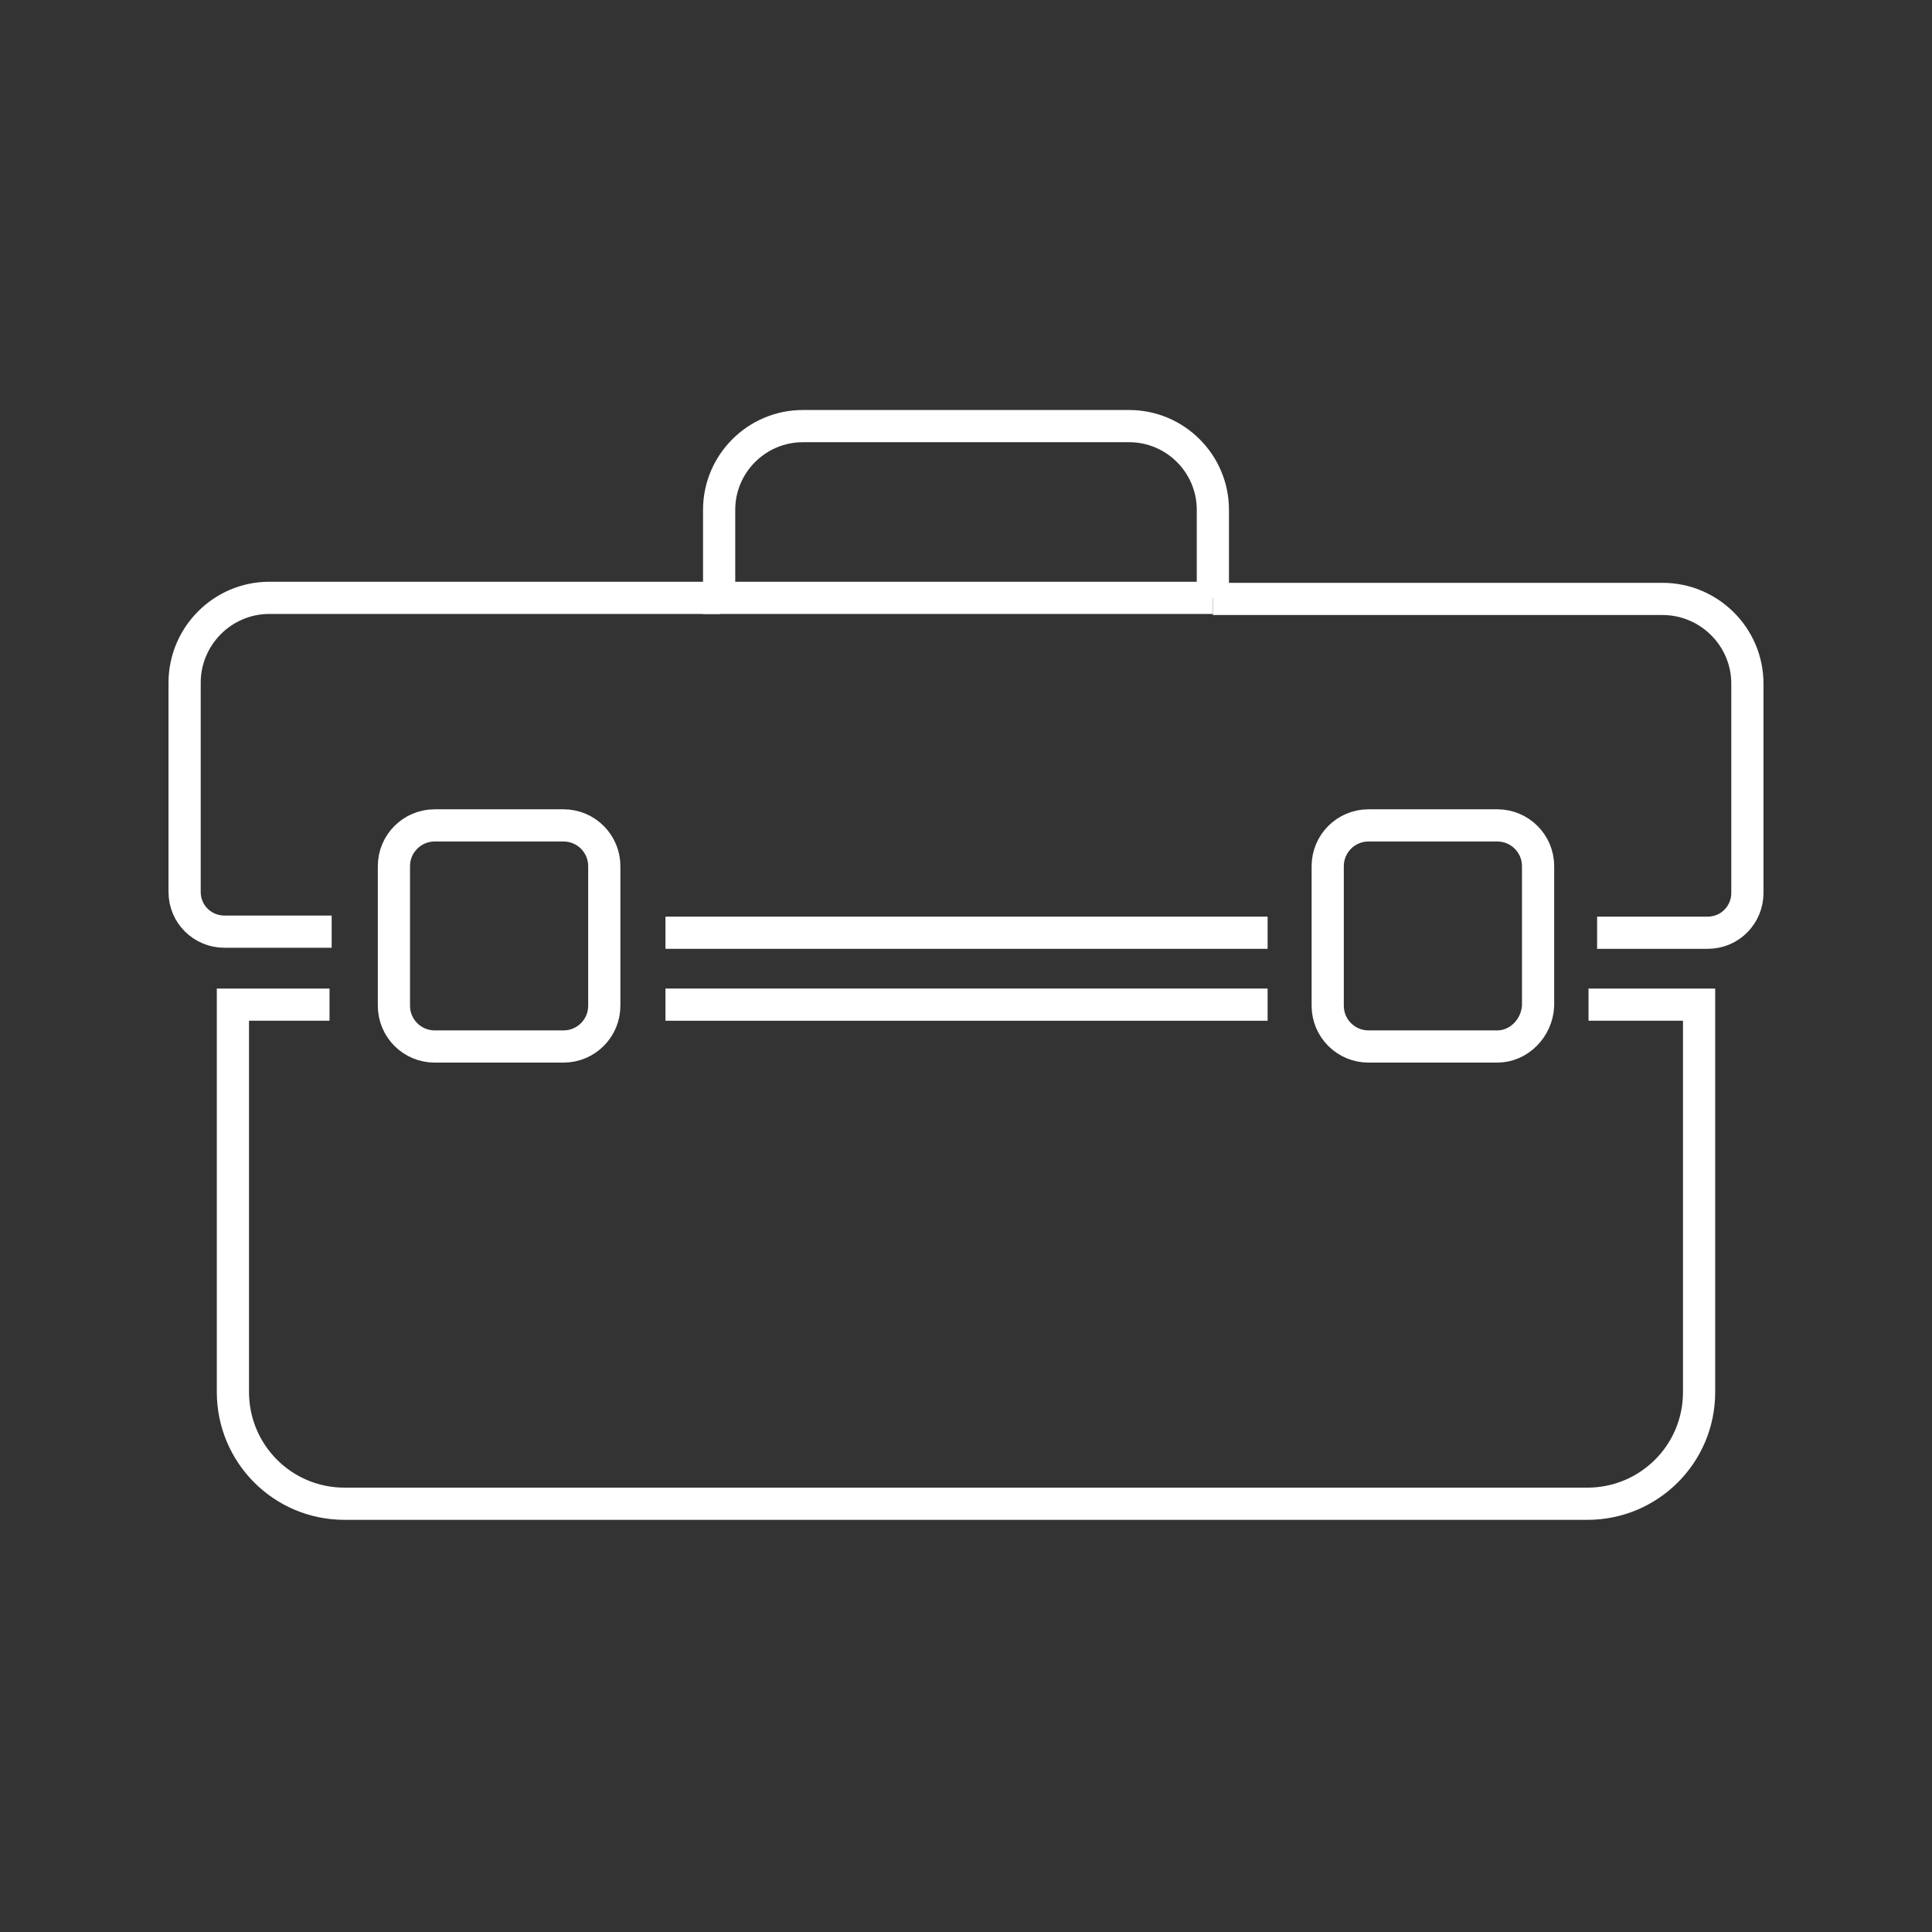
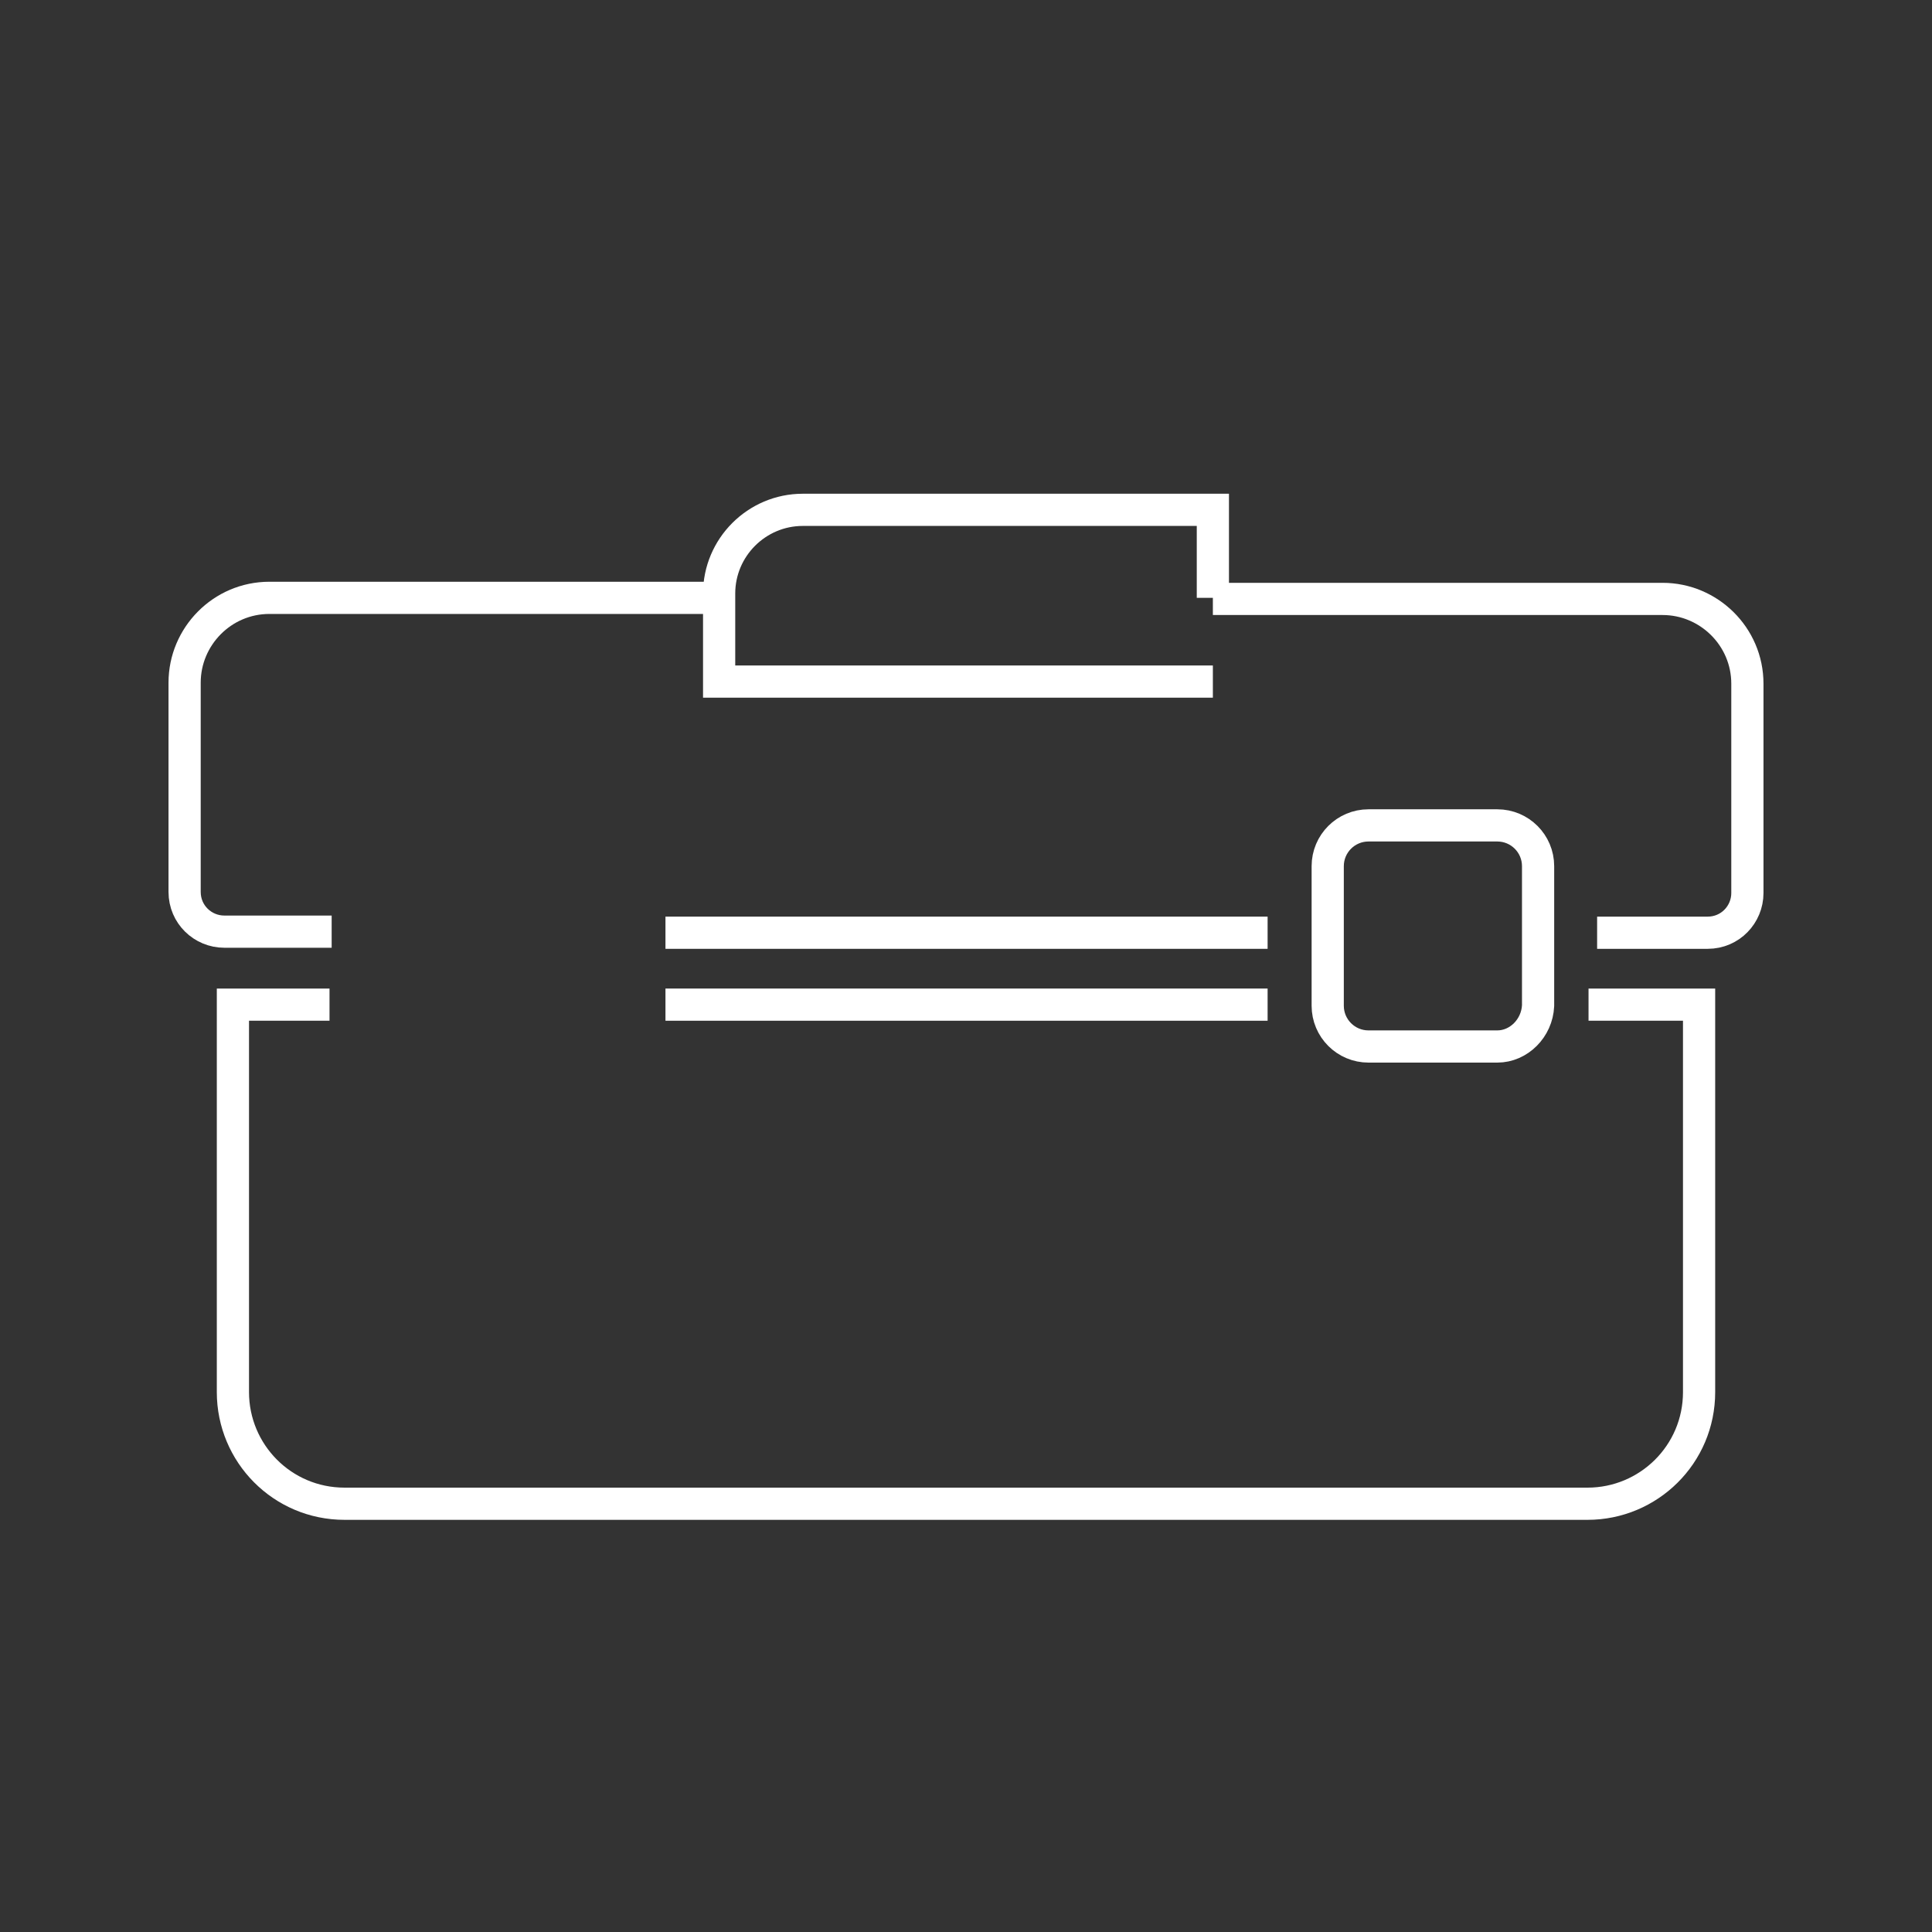
<svg xmlns="http://www.w3.org/2000/svg" version="1.1" id="Layer_1" x="0px" y="0px" viewBox="0 0 180 180" style="enable-background:new 0 0 180 180;" xml:space="preserve">
  <rect x="0" y="0" width="180" height="180" fill="#333333" stroke="none" />
  <style type="text/css">
	.st0{fill:none;stroke:#FFFFFF;stroke-width:3;stroke-linecap:round;stroke-linejoin:round;stroke-miterlimit:10;}
	.st1{fill:none;stroke:#FFFFFF;stroke-width:3;stroke-miterlimit:10;}
	.st2{fill:#182232;}
	.st3{fill:#EA4F56;}
</style>
  <g>
    <path class="st1" d="M148,93.6h10.3v36.1c0,5.8-4.7,10.4-10.4,10.4H32.1c-5.8,0-10.4-4.7-10.4-10.4V93.6h9" />
    <line class="st1" x1="62" y1="93.6" x2="118.1" y2="93.6" />
    <path class="st1" d="M148.8,86.9h10.3c2.1,0,3.7-1.7,3.7-3.7V63.7c0-4.4-3.6-7.9-7.9-7.9H113" />
    <line class="st1" x1="62" y1="86.9" x2="118.1" y2="86.9" />
    <path class="st1" d="M67.1,55.7h-42c-4.4,0-7.9,3.6-7.9,7.9v19.5c0,2.1,1.7,3.7,3.7,3.7h10" />
-     <path class="st1" d="M113,55.7v-8.2c0-4.3-3.5-7.8-7.8-7.8H74.8c-4.3,0-7.8,3.5-7.8,7.8v8.2H113" />
+     <path class="st1" d="M113,55.7v-8.2H74.8c-4.3,0-7.8,3.5-7.8,7.8v8.2H113" />
    <g>
-       <path class="st1" d="M52.5,97.5h-12c-2.1,0-3.8-1.7-3.8-3.8v-13c0-2.1,1.7-3.8,3.8-3.8h12c2.1,0,3.8,1.7,3.8,3.8v13    C56.3,95.8,54.6,97.5,52.5,97.5z" />
      <path class="st1" d="M139.5,97.5h-12c-2.1,0-3.8-1.7-3.8-3.8v-13c0-2.1,1.7-3.8,3.8-3.8h12c2.1,0,3.8,1.7,3.8,3.8v13    C143.2,95.8,141.5,97.5,139.5,97.5z" />
    </g>
  </g>
</svg>